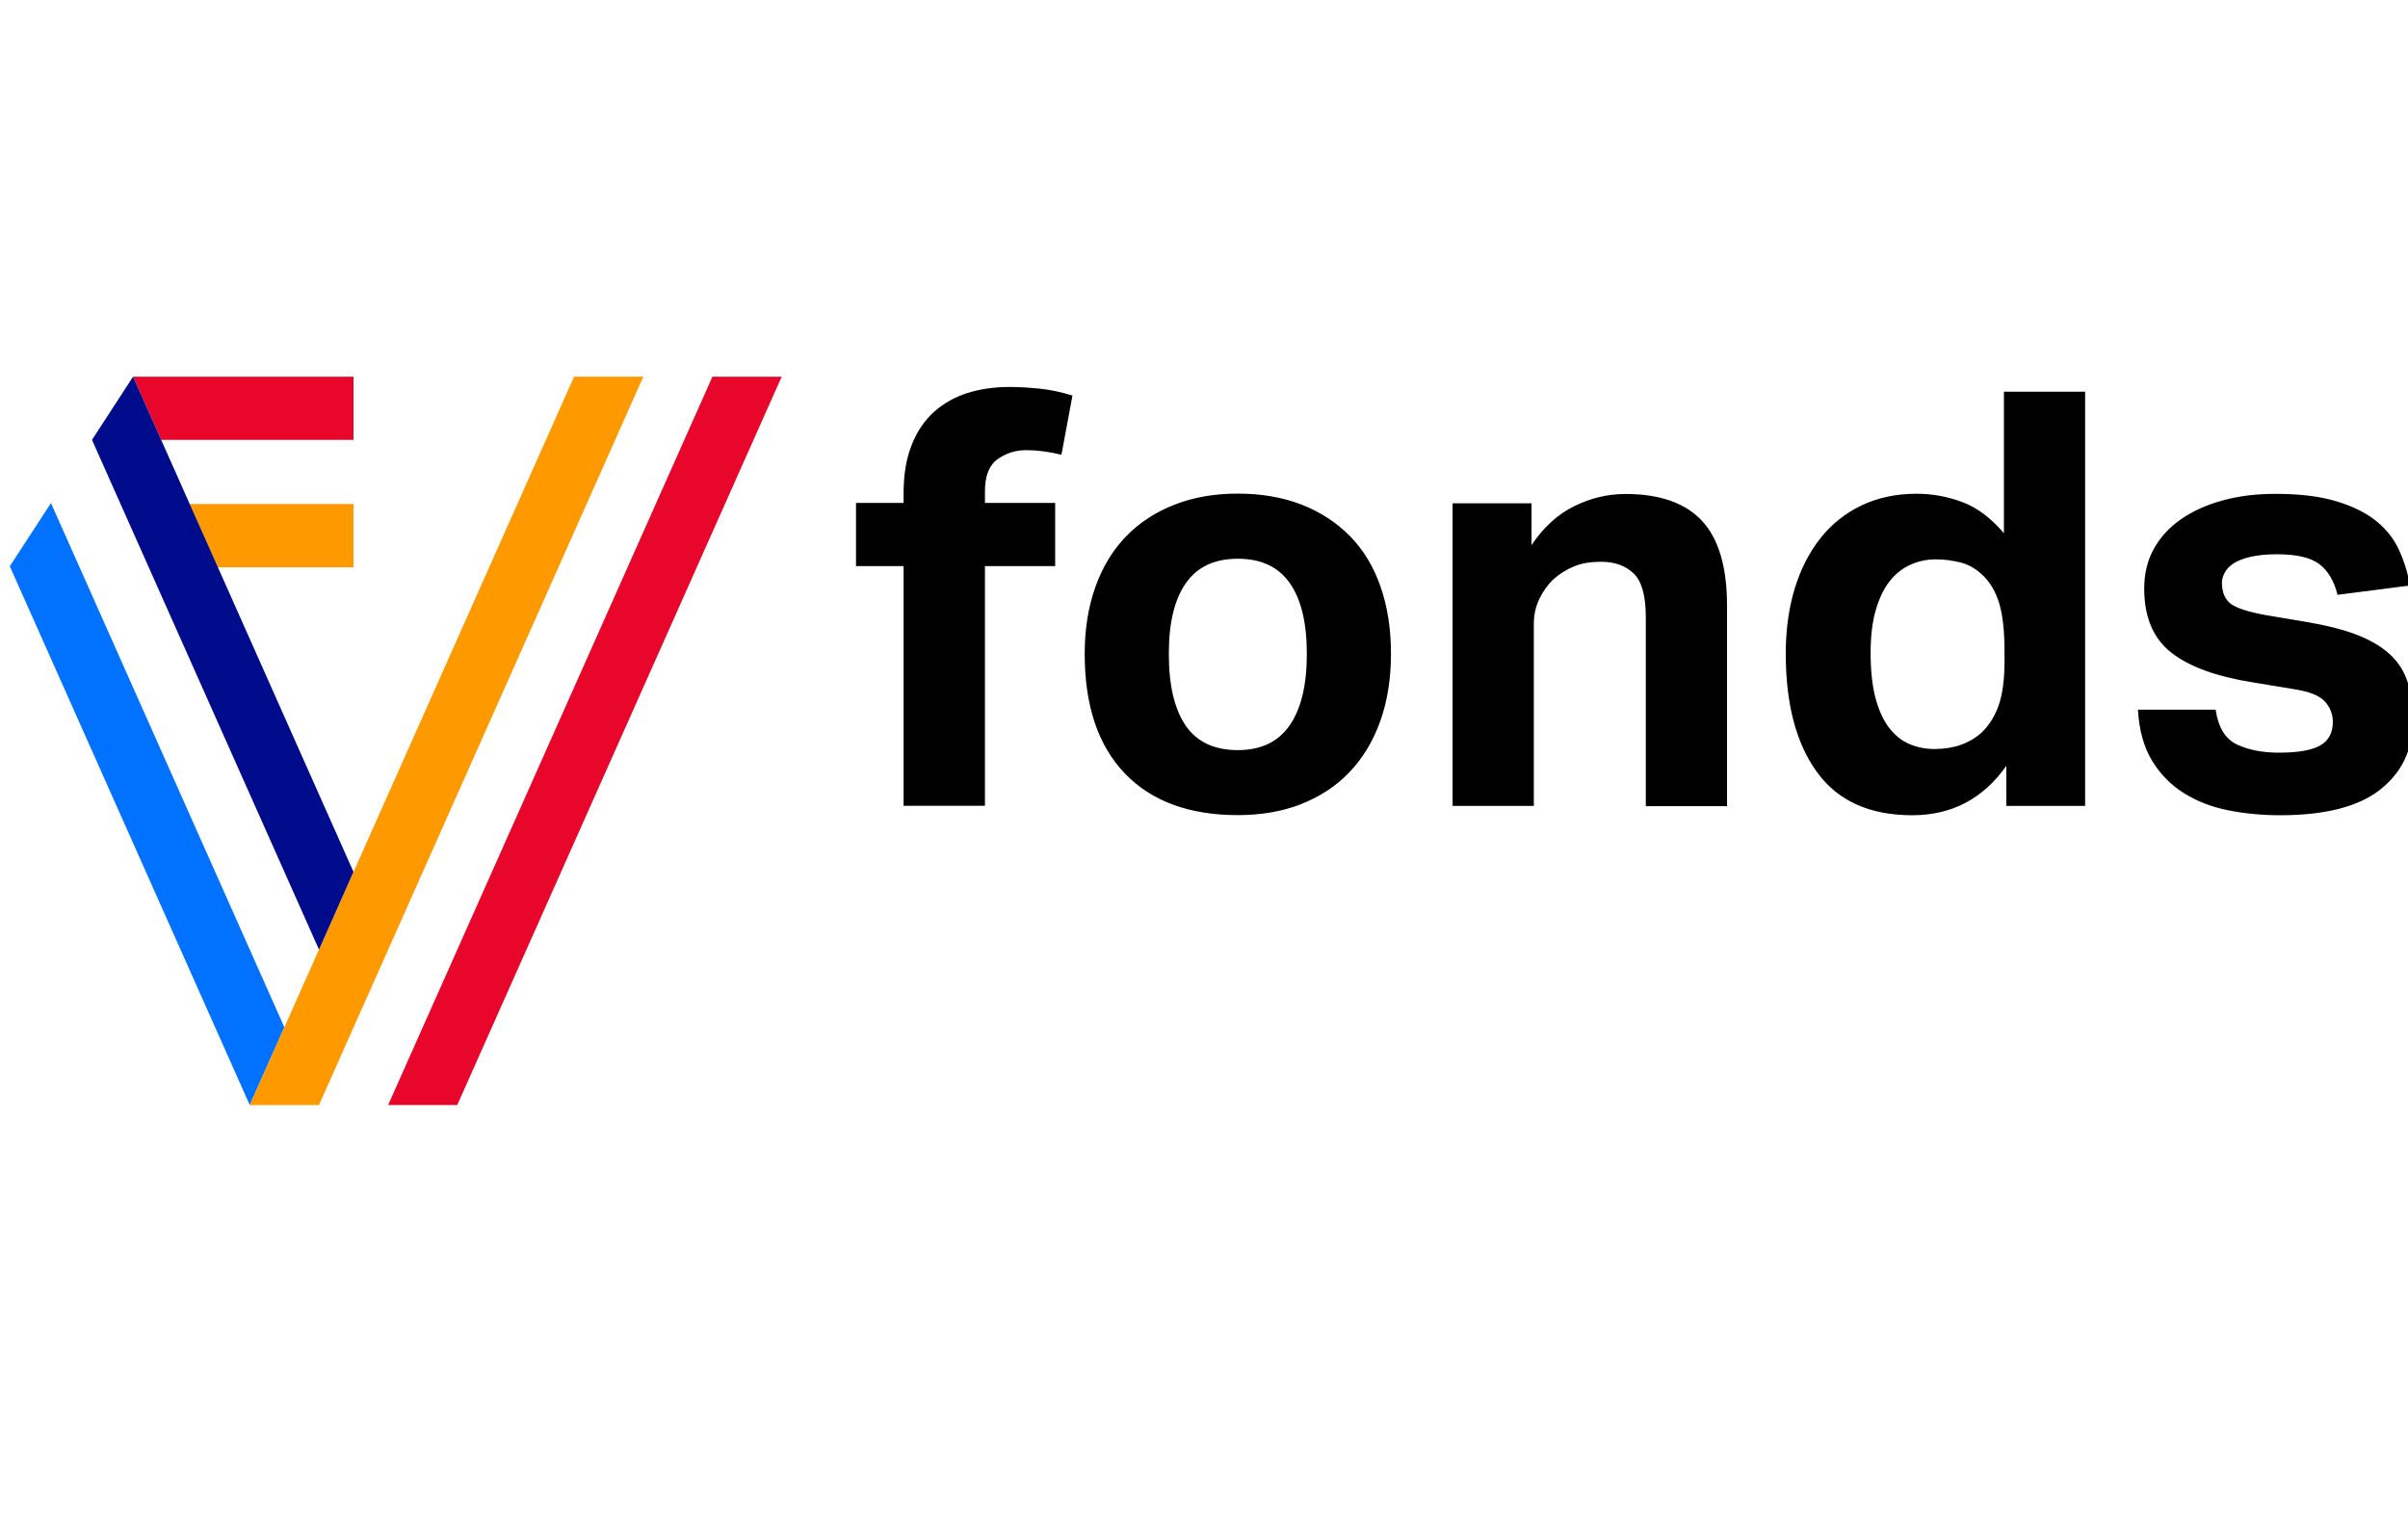
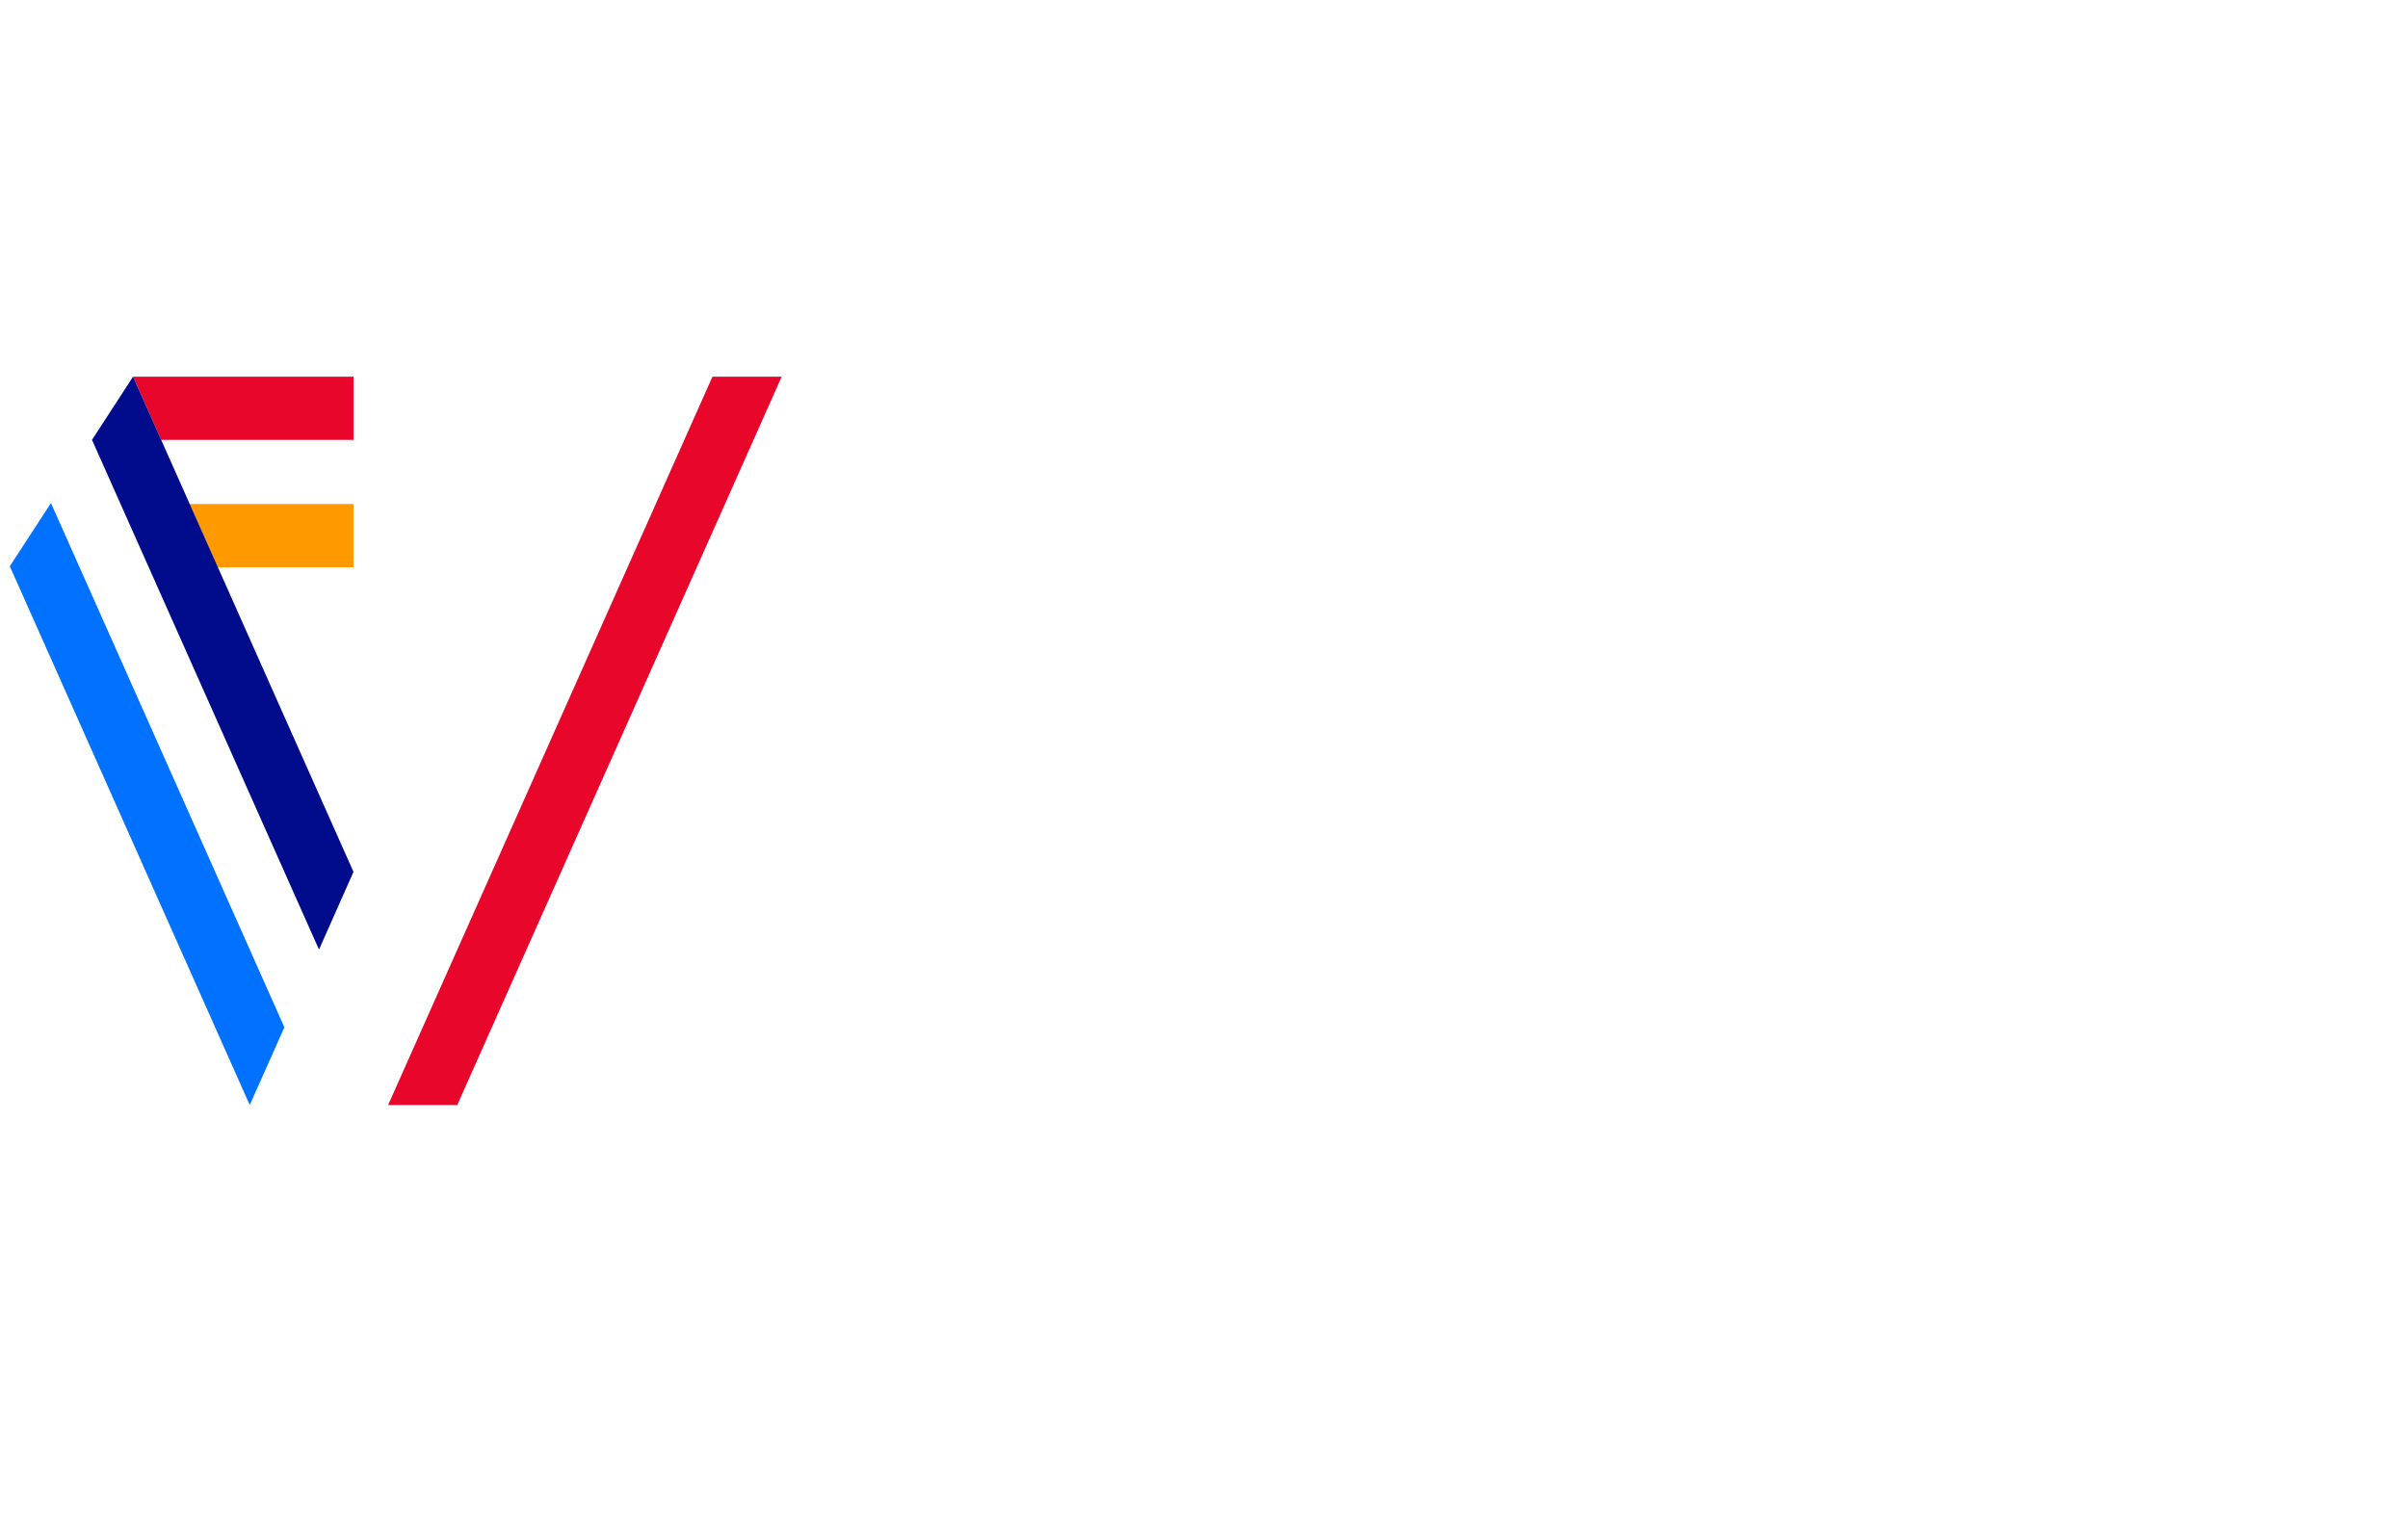
<svg xmlns="http://www.w3.org/2000/svg" id="Layer_1" data-name="Layer 1" viewBox="0 0 198.91 125">
  <defs>
    <style> .cls-1 { fill: none; } .cls-1, .cls-2, .cls-3, .cls-4, .cls-5, .cls-6 { stroke-width: 0px; } .cls-3 { fill: #e8072b; } .cls-4 { fill: #f90; } .cls-5 { fill: #000c8c; } .cls-6 { fill: #0072ff; } </style>
  </defs>
  <g>
    <g>
      <polygon class="cls-3" points="29.2 31.12 29.2 36.34 13.31 36.34 10.99 31.12 29.2 31.12" />
      <polygon class="cls-4" points="29.2 41.64 29.2 46.87 17.98 46.87 15.66 41.64 29.2 41.64" />
    </g>
    <polygon class="cls-6" points="4.21 41.56 .81 46.78 20.63 91.29 23.49 84.87 4.21 41.56" />
    <g>
      <polygon class="cls-3" points="58.85 31.12 64.57 31.12 37.77 91.29 32.06 91.29 58.85 31.12" />
-       <polygon class="cls-4" points="53.14 31.12 47.42 31.12 20.63 91.29 26.35 91.29 53.14 31.12" />
    </g>
    <polygon class="cls-5" points="26.35 78.45 29.2 72.03 10.99 31.12 7.6 36.34 26.35 78.45" />
  </g>
-   <path class="cls-2" d="m176.6,58.63c.1,1.69.49,3.1,1.17,4.22.69,1.12,1.56,2.01,2.64,2.68,1.07.67,2.28,1.14,3.64,1.41s2.79.41,4.29.41c3.74,0,6.5-.71,8.29-2.13s2.68-3.32,2.68-5.68c0-1.18-.14-2.22-.41-3.12-.27-.89-.75-1.67-1.44-2.32s-1.6-1.2-2.76-1.65c-1.15-.45-2.61-.81-4.36-1.1l-3.16-.53c-1.44-.26-2.4-.57-2.9-.93-.49-.37-.74-.95-.74-1.75,0-.26.07-.53.22-.81.14-.29.38-.54.72-.77s.8-.41,1.39-.55c.59-.14,1.33-.22,2.23-.22,1.6,0,2.76.27,3.48.81.72.54,1.22,1.39,1.51,2.54l5.99-.77c-.19-1.05-.5-2.04-.93-2.97-.43-.93-1.07-1.72-1.92-2.4-.85-.67-1.94-1.2-3.28-1.6-1.34-.4-3-.6-4.99-.6-1.6,0-3.06.18-4.39.55-1.33.37-2.47.89-3.43,1.56-.96.67-1.7,1.48-2.23,2.44-.53.96-.79,2.05-.79,3.26,0,2.37.74,4.13,2.23,5.3,1.48,1.17,3.75,1.99,6.78,2.47l3.45.57c1.21.19,2.04.53,2.47,1.01s.65,1.04.65,1.68c0,.89-.34,1.54-1.03,1.94-.69.4-1.83.6-3.43.6-1.34,0-2.49-.22-3.45-.67-.96-.45-1.55-1.4-1.77-2.88h-6.42Zm-11.02-3.98c0,1.44-.15,2.61-.45,3.52s-.77,1.69-1.41,2.32c-1.02.93-2.33,1.39-3.93,1.39-.73,0-1.42-.14-2.06-.41-.64-.27-1.2-.72-1.68-1.34s-.85-1.44-1.12-2.44c-.27-1.01-.41-2.26-.41-3.76,0-1.37.14-2.56.43-3.55.29-.99.68-1.79,1.17-2.4.49-.61,1.07-1.05,1.72-1.34s1.35-.43,2.08-.43c.67,0,1.35.09,2.04.26.69.18,1.32.55,1.89,1.12.61.61,1.04,1.39,1.32,2.35.27.96.41,2.24.41,3.84v.87h0Zm.14,11.93h6.52v-34.22h-6.71v11.69c-1.09-1.28-2.25-2.14-3.48-2.59-1.23-.45-2.47-.67-3.72-.67-1.69,0-3.21.32-4.55.96s-2.48,1.54-3.4,2.71c-.93,1.17-1.64,2.56-2.13,4.17s-.74,3.4-.74,5.34c0,4.19.86,7.46,2.59,9.83,1.72,2.37,4.35,3.55,7.86,3.55,3.26,0,5.85-1.36,7.77-4.08v3.31h0Zm-45.73,0h6.71v-15.05c0-.73.15-1.41.45-2.04.3-.62.68-1.16,1.13-1.6.54-.48,1.12-.85,1.75-1.1.62-.26,1.36-.38,2.23-.38,1.12,0,2.01.32,2.68.96s1.01,1.84,1.01,3.6v15.63h6.71v-16.54c0-3.2-.69-5.54-2.06-7.02-1.37-1.48-3.48-2.23-6.33-2.23-1.47,0-2.88.34-4.24,1.01-1.36.67-2.53,1.74-3.52,3.21v-3.45h-6.52v25.02h0Zm-22.05-6.64c-.93-1.36-1.39-3.33-1.39-5.92s.47-4.51,1.41-5.85,2.37-2.01,4.29-2.01,3.35.67,4.29,2.01c.94,1.34,1.41,3.29,1.41,5.85s-.47,4.52-1.41,5.89c-.94,1.37-2.37,2.06-4.29,2.06-1.95,0-3.39-.68-4.32-2.04m9.54,6.5c1.56-.61,2.9-1.48,4-2.64,1.1-1.15,1.95-2.55,2.54-4.2.59-1.64.89-3.51.89-5.58s-.29-3.89-.86-5.54-1.41-3.04-2.52-4.17-2.44-2-4-2.61c-1.57-.61-3.33-.91-5.27-.91s-3.66.3-5.22.91c-1.57.61-2.9,1.48-4,2.61-1.1,1.13-1.95,2.52-2.54,4.17-.59,1.65-.89,3.49-.89,5.54,0,4.28,1.1,7.57,3.31,9.88,2.2,2.3,5.32,3.45,9.35,3.45,1.92,0,3.66-.3,5.23-.91m-32.84.14h6.71v-19.8h5.8v-5.22h-5.8v-.96c0-1.28.35-2.16,1.05-2.66.7-.49,1.48-.74,2.35-.74.93,0,1.9.13,2.92.38l.91-4.89c-.93-.29-1.83-.48-2.71-.57s-1.72-.14-2.52-.14c-1.24,0-2.4.17-3.45.5-1.05.34-1.97.85-2.76,1.56-.78.7-1.4,1.61-1.84,2.73-.45,1.12-.67,2.44-.67,3.98v.81h-3.93v5.22h3.93v19.8h0Z" />
-   <rect class="cls-1" x="-29.31" y="-30.27" width="258.75" height="182.96" />
</svg>